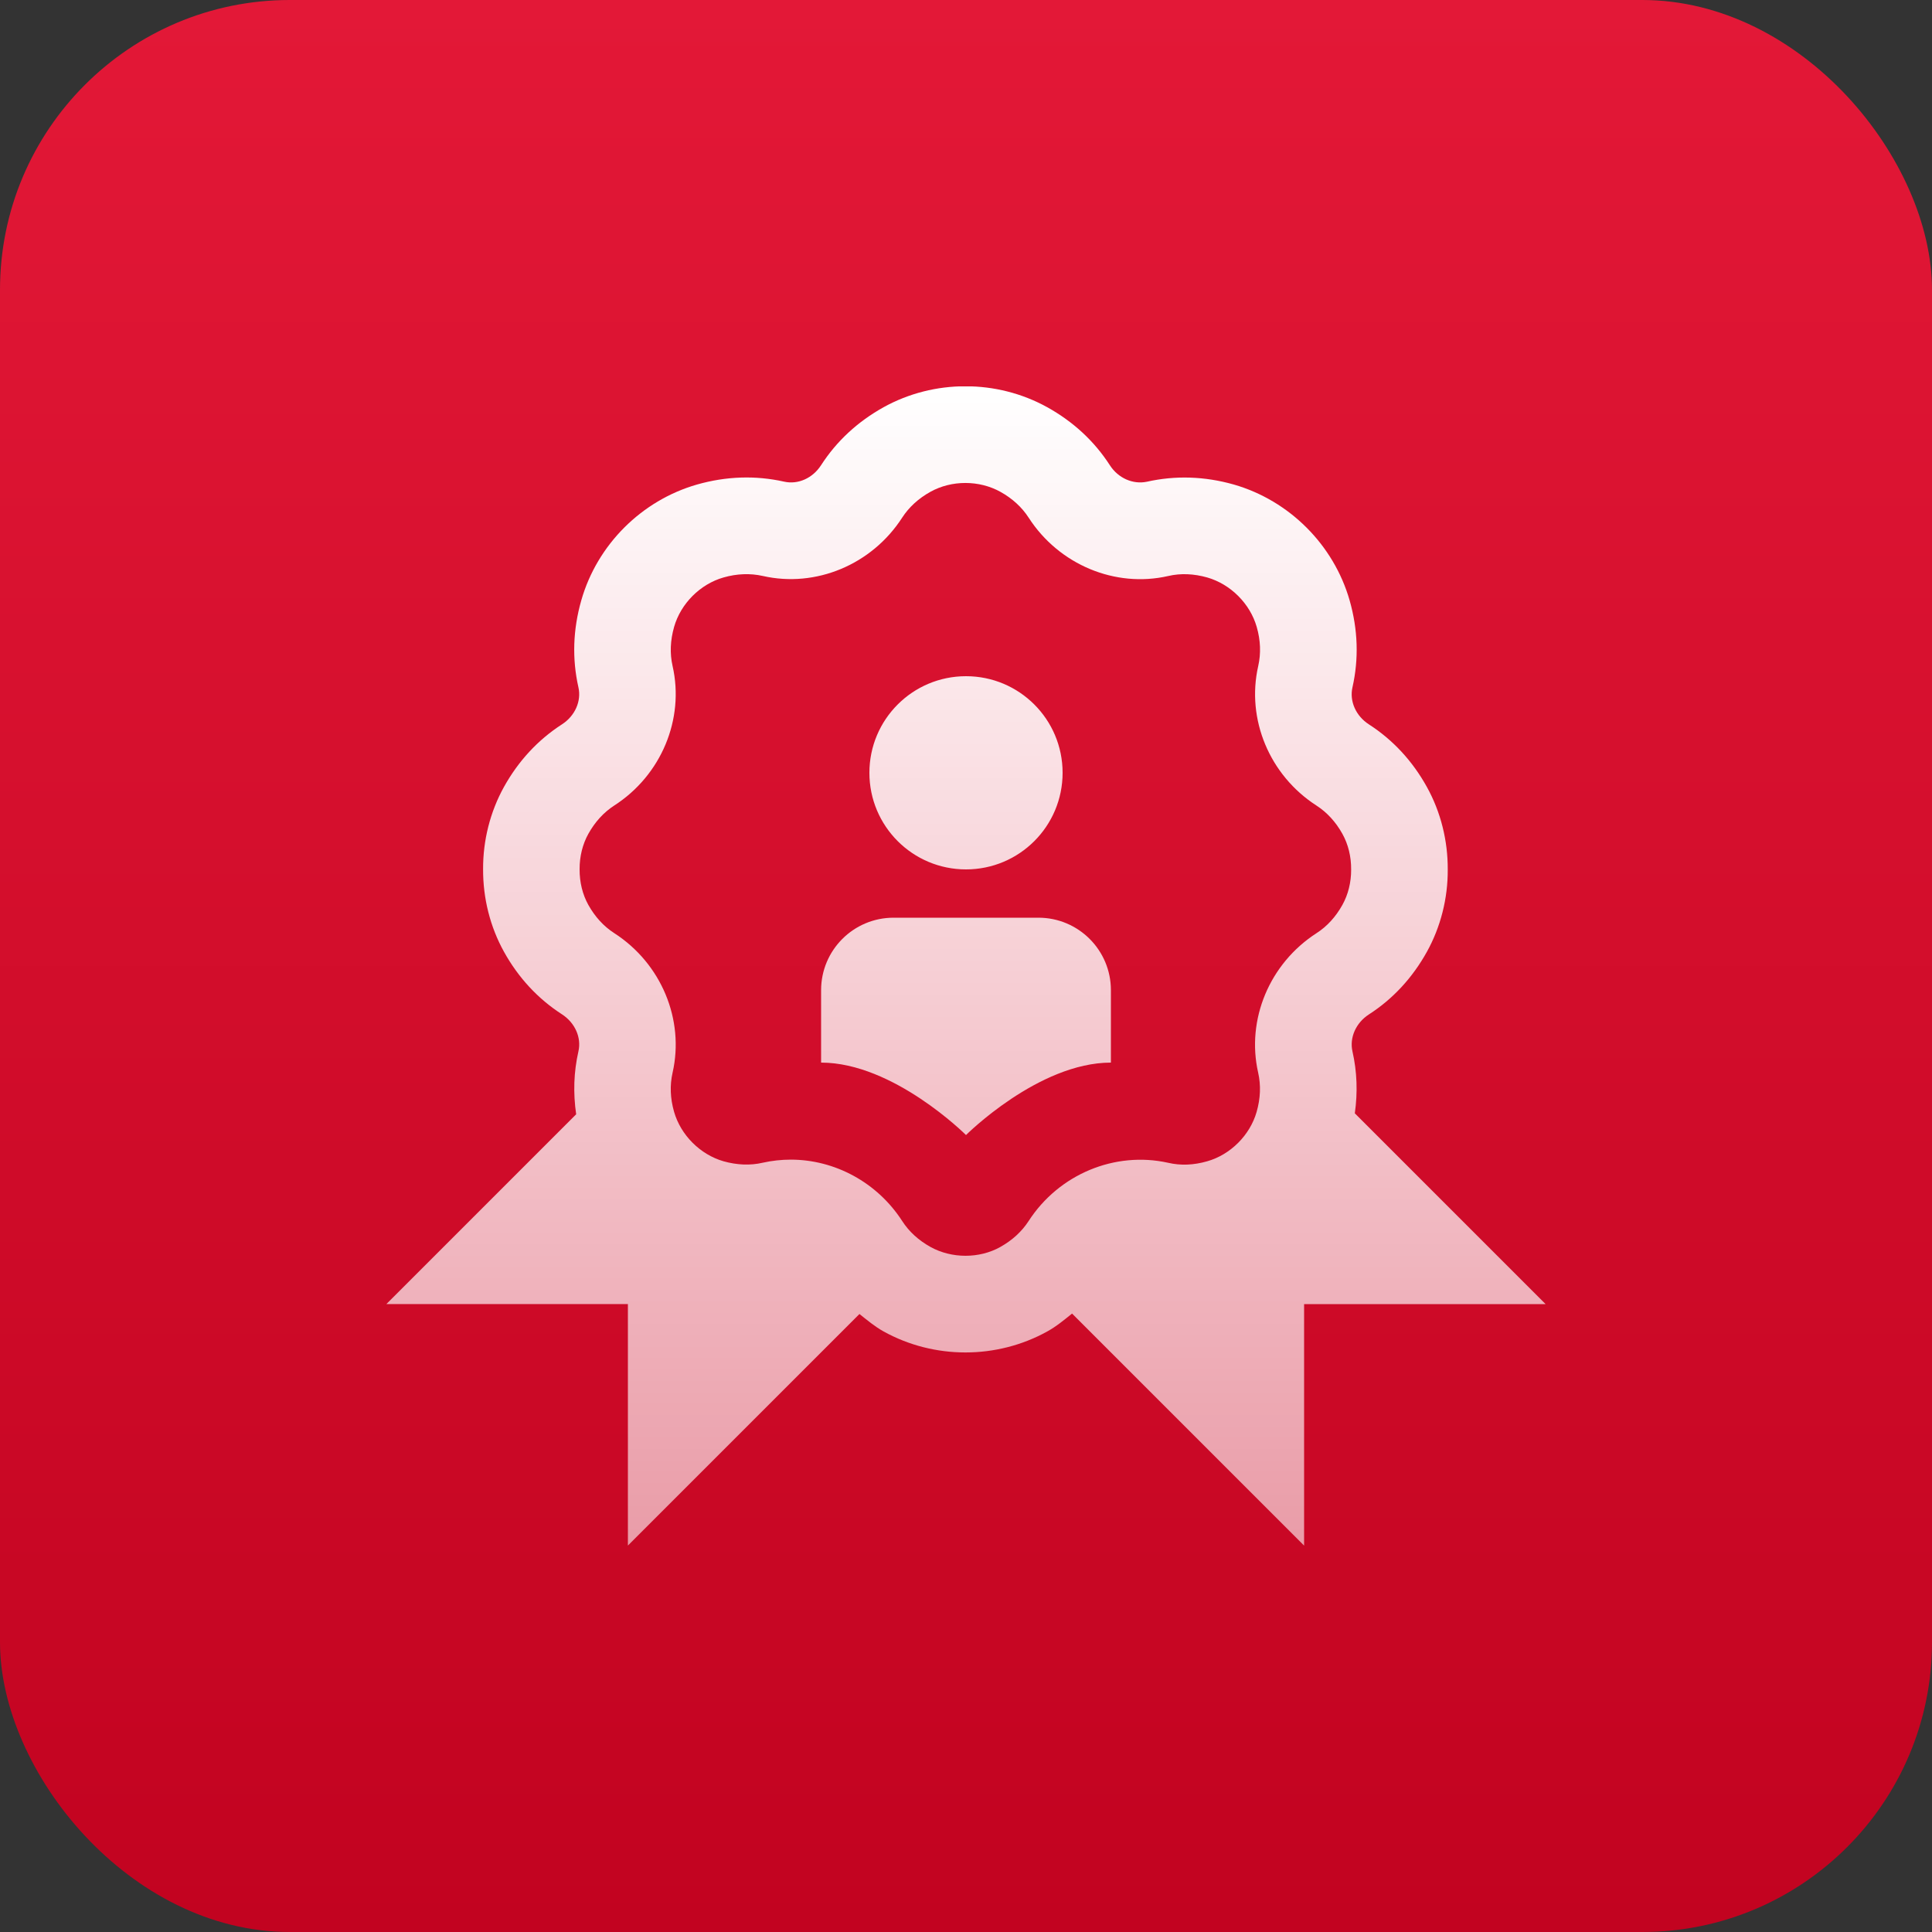
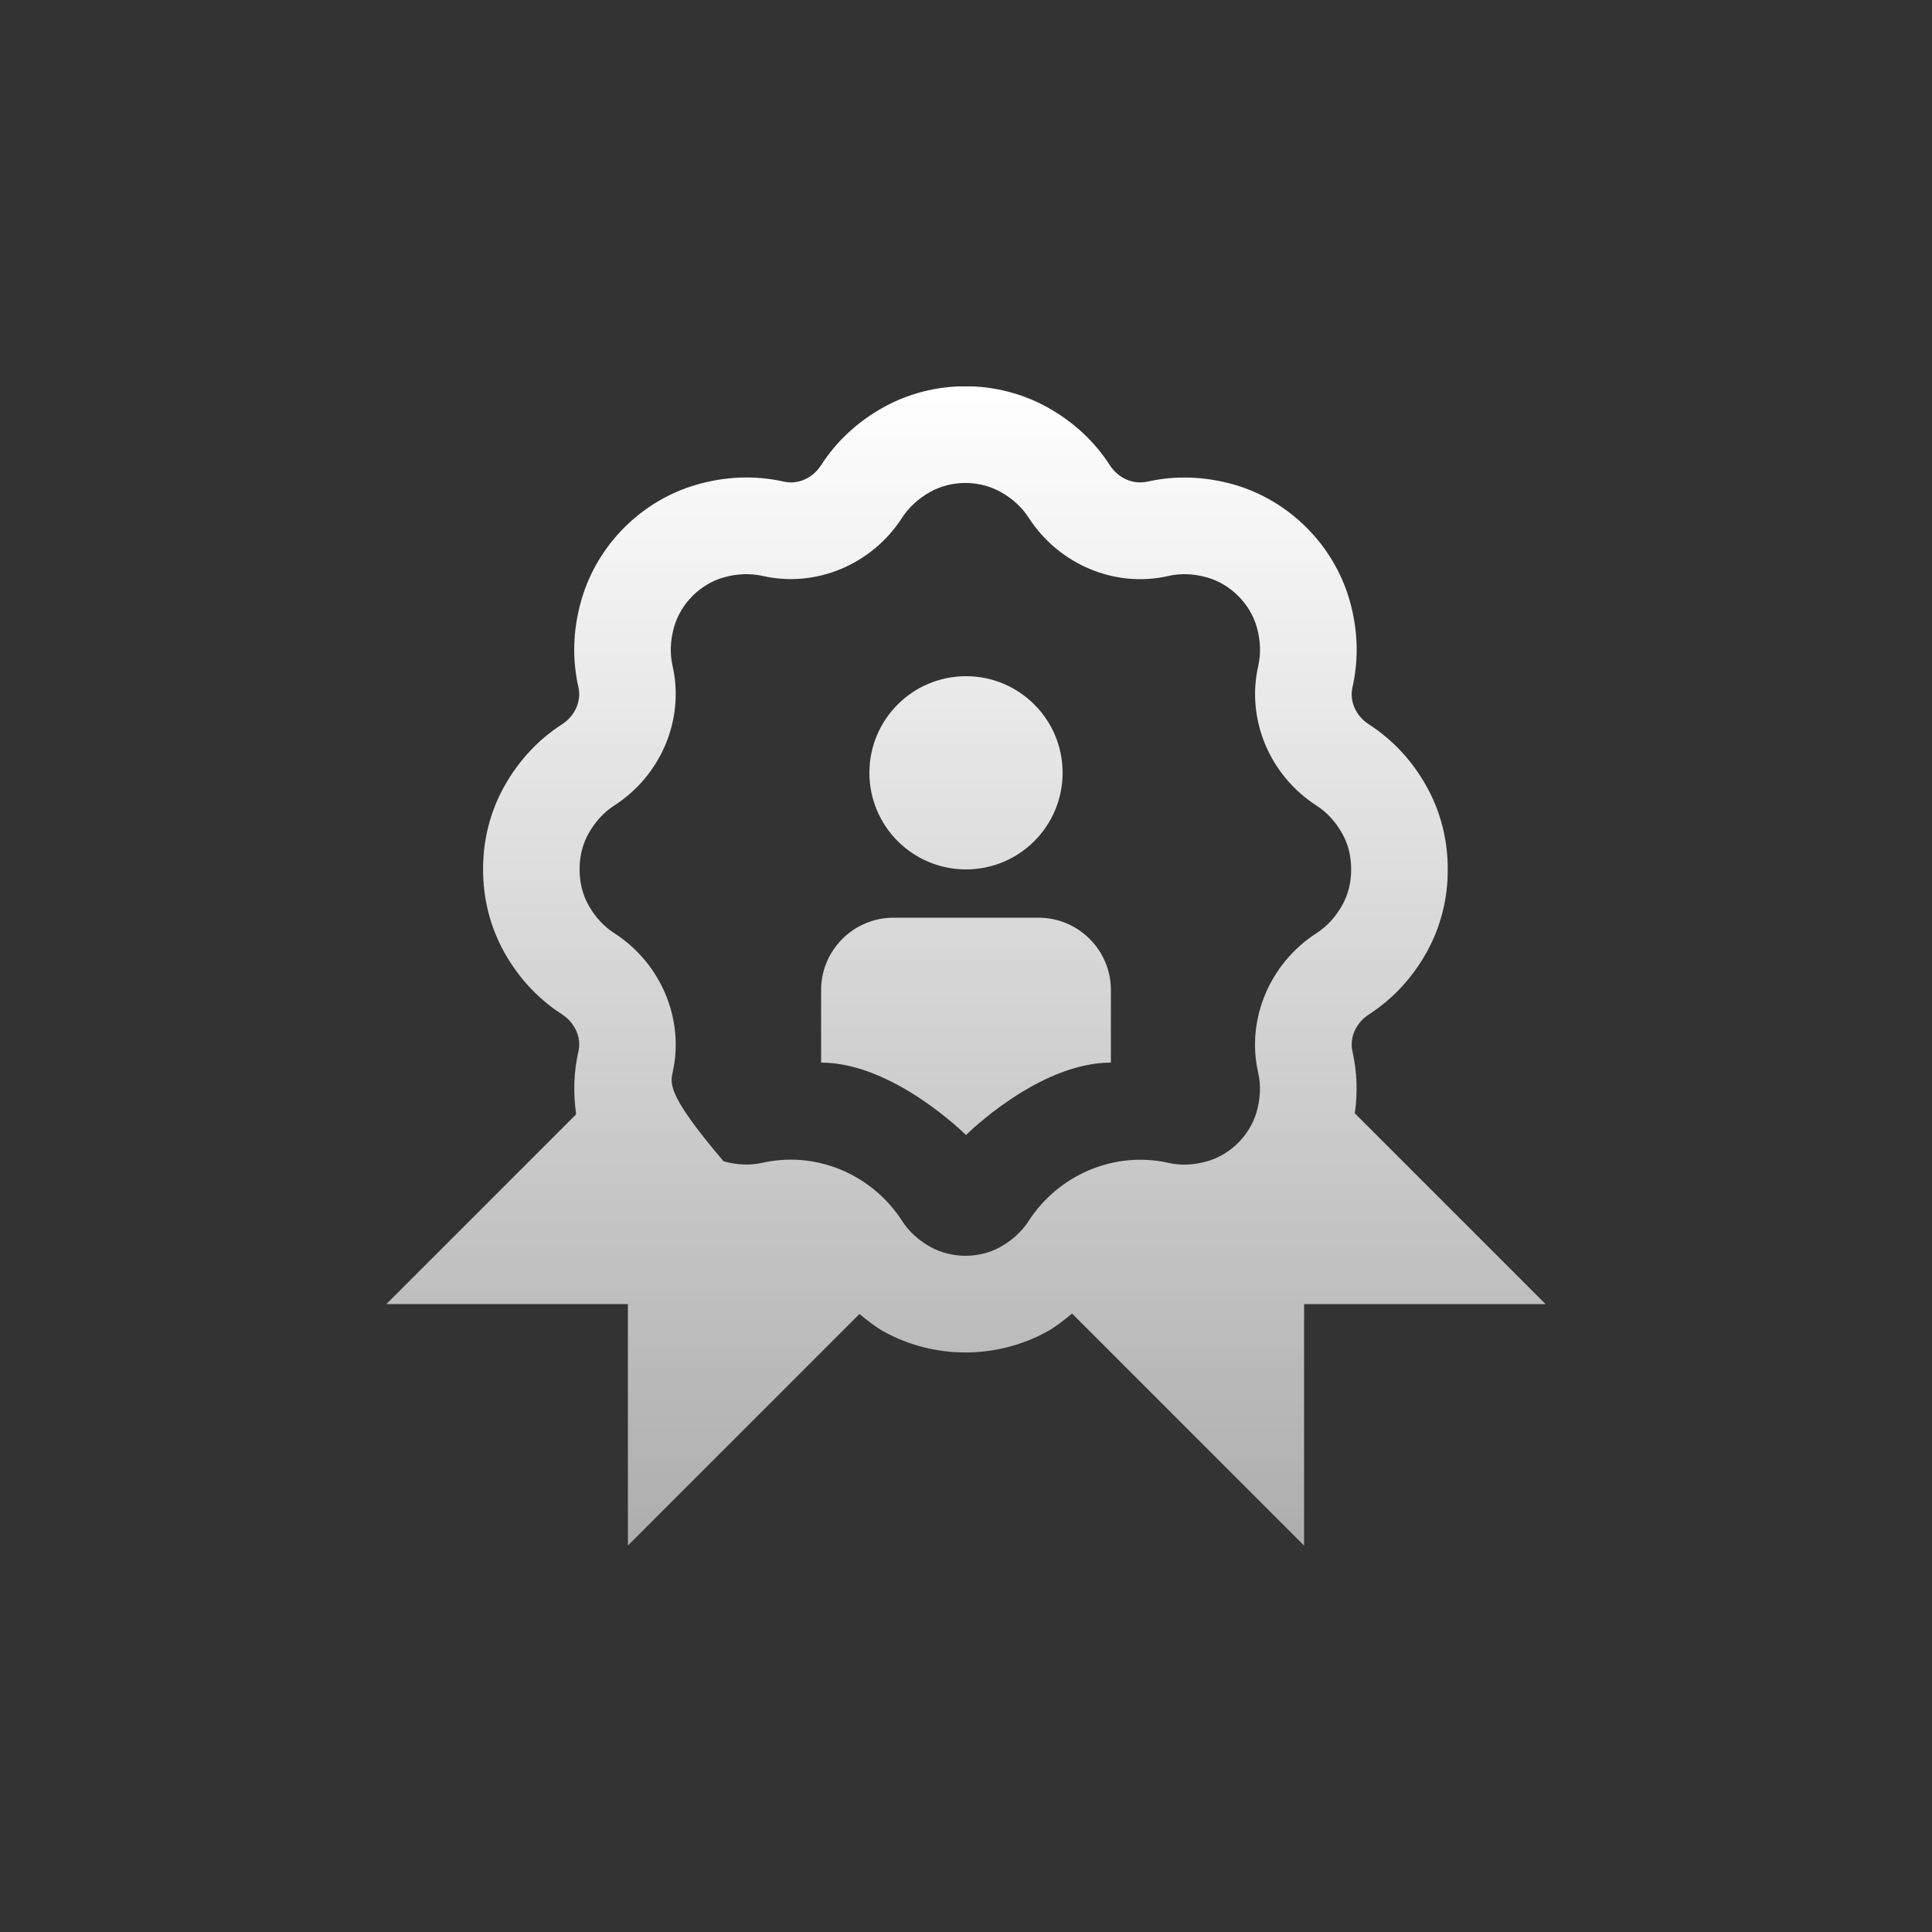
<svg xmlns="http://www.w3.org/2000/svg" width="80" height="80" viewBox="0 0 80 80" fill="none">
  <rect x="0" y="0" width="80" height="80" fill="#333333" stroke="none" />
-   <rect width="80" height="80" rx="12" fill="url(#paint0_linear_5139_12214)" />
  <g clip-path="url(#clip0_5139_12214)">
-     <path d="M56.1 46.1C56.222 45.238 56.194 44.38 56.002 43.534C55.874 42.966 56.146 42.352 56.682 42.006C57.678 41.364 58.486 40.49 59.086 39.41C59.656 38.38 59.954 37.198 59.948 36.01C59.954 34.802 59.656 33.62 59.086 32.59C58.488 31.51 57.678 30.636 56.682 29.994C56.146 29.648 55.872 29.036 56.002 28.464C56.27 27.278 56.23 26.066 55.884 24.856C55.224 22.56 53.39 20.726 51.092 20.064C49.88 19.72 48.668 19.682 47.486 19.948C46.912 20.066 46.304 19.802 45.958 19.266C45.316 18.27 44.444 17.462 43.364 16.862C41.276 15.706 38.678 15.704 36.588 16.862C35.512 17.46 34.64 18.268 33.998 19.264C33.652 19.8 33.046 20.074 32.468 19.944C31.288 19.68 30.074 19.718 28.86 20.064C26.564 20.722 24.728 22.558 24.072 24.852C23.724 26.064 23.684 27.28 23.952 28.464C24.08 29.032 23.808 29.646 23.272 29.992C22.274 30.636 21.466 31.508 20.866 32.588C20.296 33.618 19.998 34.8 20.004 35.988C19.998 37.196 20.296 38.378 20.868 39.41C21.466 40.488 22.276 41.36 23.272 42.002C23.808 42.35 24.082 42.962 23.952 43.532C23.756 44.39 23.73 45.264 23.858 46.14L16 53.998H26V63.998L35.588 54.41C35.908 54.664 36.22 54.928 36.59 55.134C37.634 55.712 38.806 56.002 39.976 56.002C41.146 56.002 42.32 55.712 43.366 55.132C43.746 54.922 44.066 54.654 44.392 54.392L54 64V54H64L56.1 46.1ZM41.424 51.634C40.548 52.122 39.41 52.12 38.53 51.634C38.034 51.358 37.64 50.998 37.358 50.56C36.322 48.956 34.564 48.018 32.744 48.018C32.358 48.018 31.968 48.06 31.582 48.146C31.062 48.266 30.516 48.242 29.96 48.086C28.994 47.808 28.19 47.004 27.912 46.038C27.752 45.482 27.732 44.938 27.85 44.418C28.35 42.216 27.38 39.894 25.436 38.64C24.998 38.358 24.638 37.964 24.362 37.47C24.122 37.038 23.996 36.532 24 35.988C23.998 35.462 24.124 34.956 24.362 34.528C24.638 34.032 24.998 33.638 25.436 33.354C27.38 32.102 28.35 29.78 27.85 27.578C27.732 27.058 27.754 26.516 27.914 25.956C28.19 24.992 28.994 24.186 29.958 23.912C30.516 23.752 31.064 23.734 31.58 23.848C33.778 24.35 36.1 23.382 37.356 21.436C37.64 20.998 38.034 20.638 38.528 20.364C39.406 19.876 40.544 19.878 41.422 20.364C41.92 20.64 42.314 21.002 42.596 21.438C43.85 23.382 46.176 24.352 48.37 23.852C48.892 23.73 49.436 23.756 49.99 23.912C50.956 24.19 51.762 24.994 52.038 25.96C52.198 26.514 52.218 27.06 52.1 27.58C51.6 29.782 52.568 32.104 54.514 33.358C54.95 33.64 55.31 34.032 55.586 34.528C55.826 34.96 55.952 35.466 55.948 36.01C55.95 36.536 55.824 37.042 55.586 37.47C55.31 37.966 54.95 38.36 54.512 38.642C52.568 39.896 51.598 42.218 52.098 44.418C52.216 44.94 52.194 45.484 52.034 46.042C51.758 47.006 50.952 47.812 49.988 48.086C49.432 48.246 48.888 48.27 48.368 48.148C46.168 47.66 43.848 48.618 42.592 50.562C42.308 50.998 41.914 51.36 41.42 51.634H41.424ZM46 44C43 44 40 47 40 47C40 47 37 44 34 44V41C34 39.344 35.344 38 37 38H43C44.656 38 46 39.344 46 41V44ZM36 32C36 29.79 37.79 28 40 28C42.21 28 44 29.79 44 32C44 34.21 42.21 36 40 36C37.79 36 36 34.21 36 32Z" fill="url(#paint1_linear_5139_12214)" />
+     <path d="M56.1 46.1C56.222 45.238 56.194 44.38 56.002 43.534C55.874 42.966 56.146 42.352 56.682 42.006C57.678 41.364 58.486 40.49 59.086 39.41C59.656 38.38 59.954 37.198 59.948 36.01C59.954 34.802 59.656 33.62 59.086 32.59C58.488 31.51 57.678 30.636 56.682 29.994C56.146 29.648 55.872 29.036 56.002 28.464C56.27 27.278 56.23 26.066 55.884 24.856C55.224 22.56 53.39 20.726 51.092 20.064C49.88 19.72 48.668 19.682 47.486 19.948C46.912 20.066 46.304 19.802 45.958 19.266C45.316 18.27 44.444 17.462 43.364 16.862C41.276 15.706 38.678 15.704 36.588 16.862C35.512 17.46 34.64 18.268 33.998 19.264C33.652 19.8 33.046 20.074 32.468 19.944C31.288 19.68 30.074 19.718 28.86 20.064C26.564 20.722 24.728 22.558 24.072 24.852C23.724 26.064 23.684 27.28 23.952 28.464C24.08 29.032 23.808 29.646 23.272 29.992C22.274 30.636 21.466 31.508 20.866 32.588C20.296 33.618 19.998 34.8 20.004 35.988C19.998 37.196 20.296 38.378 20.868 39.41C21.466 40.488 22.276 41.36 23.272 42.002C23.808 42.35 24.082 42.962 23.952 43.532C23.756 44.39 23.73 45.264 23.858 46.14L16 53.998H26V63.998L35.588 54.41C35.908 54.664 36.22 54.928 36.59 55.134C37.634 55.712 38.806 56.002 39.976 56.002C41.146 56.002 42.32 55.712 43.366 55.132C43.746 54.922 44.066 54.654 44.392 54.392L54 64V54H64L56.1 46.1ZM41.424 51.634C40.548 52.122 39.41 52.12 38.53 51.634C38.034 51.358 37.64 50.998 37.358 50.56C36.322 48.956 34.564 48.018 32.744 48.018C32.358 48.018 31.968 48.06 31.582 48.146C31.062 48.266 30.516 48.242 29.96 48.086C27.752 45.482 27.732 44.938 27.85 44.418C28.35 42.216 27.38 39.894 25.436 38.64C24.998 38.358 24.638 37.964 24.362 37.47C24.122 37.038 23.996 36.532 24 35.988C23.998 35.462 24.124 34.956 24.362 34.528C24.638 34.032 24.998 33.638 25.436 33.354C27.38 32.102 28.35 29.78 27.85 27.578C27.732 27.058 27.754 26.516 27.914 25.956C28.19 24.992 28.994 24.186 29.958 23.912C30.516 23.752 31.064 23.734 31.58 23.848C33.778 24.35 36.1 23.382 37.356 21.436C37.64 20.998 38.034 20.638 38.528 20.364C39.406 19.876 40.544 19.878 41.422 20.364C41.92 20.64 42.314 21.002 42.596 21.438C43.85 23.382 46.176 24.352 48.37 23.852C48.892 23.73 49.436 23.756 49.99 23.912C50.956 24.19 51.762 24.994 52.038 25.96C52.198 26.514 52.218 27.06 52.1 27.58C51.6 29.782 52.568 32.104 54.514 33.358C54.95 33.64 55.31 34.032 55.586 34.528C55.826 34.96 55.952 35.466 55.948 36.01C55.95 36.536 55.824 37.042 55.586 37.47C55.31 37.966 54.95 38.36 54.512 38.642C52.568 39.896 51.598 42.218 52.098 44.418C52.216 44.94 52.194 45.484 52.034 46.042C51.758 47.006 50.952 47.812 49.988 48.086C49.432 48.246 48.888 48.27 48.368 48.148C46.168 47.66 43.848 48.618 42.592 50.562C42.308 50.998 41.914 51.36 41.42 51.634H41.424ZM46 44C43 44 40 47 40 47C40 47 37 44 34 44V41C34 39.344 35.344 38 37 38H43C44.656 38 46 39.344 46 41V44ZM36 32C36 29.79 37.79 28 40 28C42.21 28 44 29.79 44 32C44 34.21 42.21 36 40 36C37.79 36 36 34.21 36 32Z" fill="url(#paint1_linear_5139_12214)" />
  </g>
  <defs>
    <linearGradient id="paint0_linear_5139_12214" x1="40" y1="0" x2="40" y2="80" gradientUnits="userSpaceOnUse">
      <stop stop-color="#E31837" />
      <stop offset="1" stop-color="#C20320" />
    </linearGradient>
    <linearGradient id="paint1_linear_5139_12214" x1="40" y1="15.994" x2="40" y2="64" gradientUnits="userSpaceOnUse">
      <stop stop-color="white" />
      <stop offset="1" stop-color="white" stop-opacity="0.6" />
    </linearGradient>
    <clipPath id="clip0_5139_12214">
      <rect width="48" height="48" fill="white" transform="translate(16 16)" />
    </clipPath>
  </defs>
</svg>